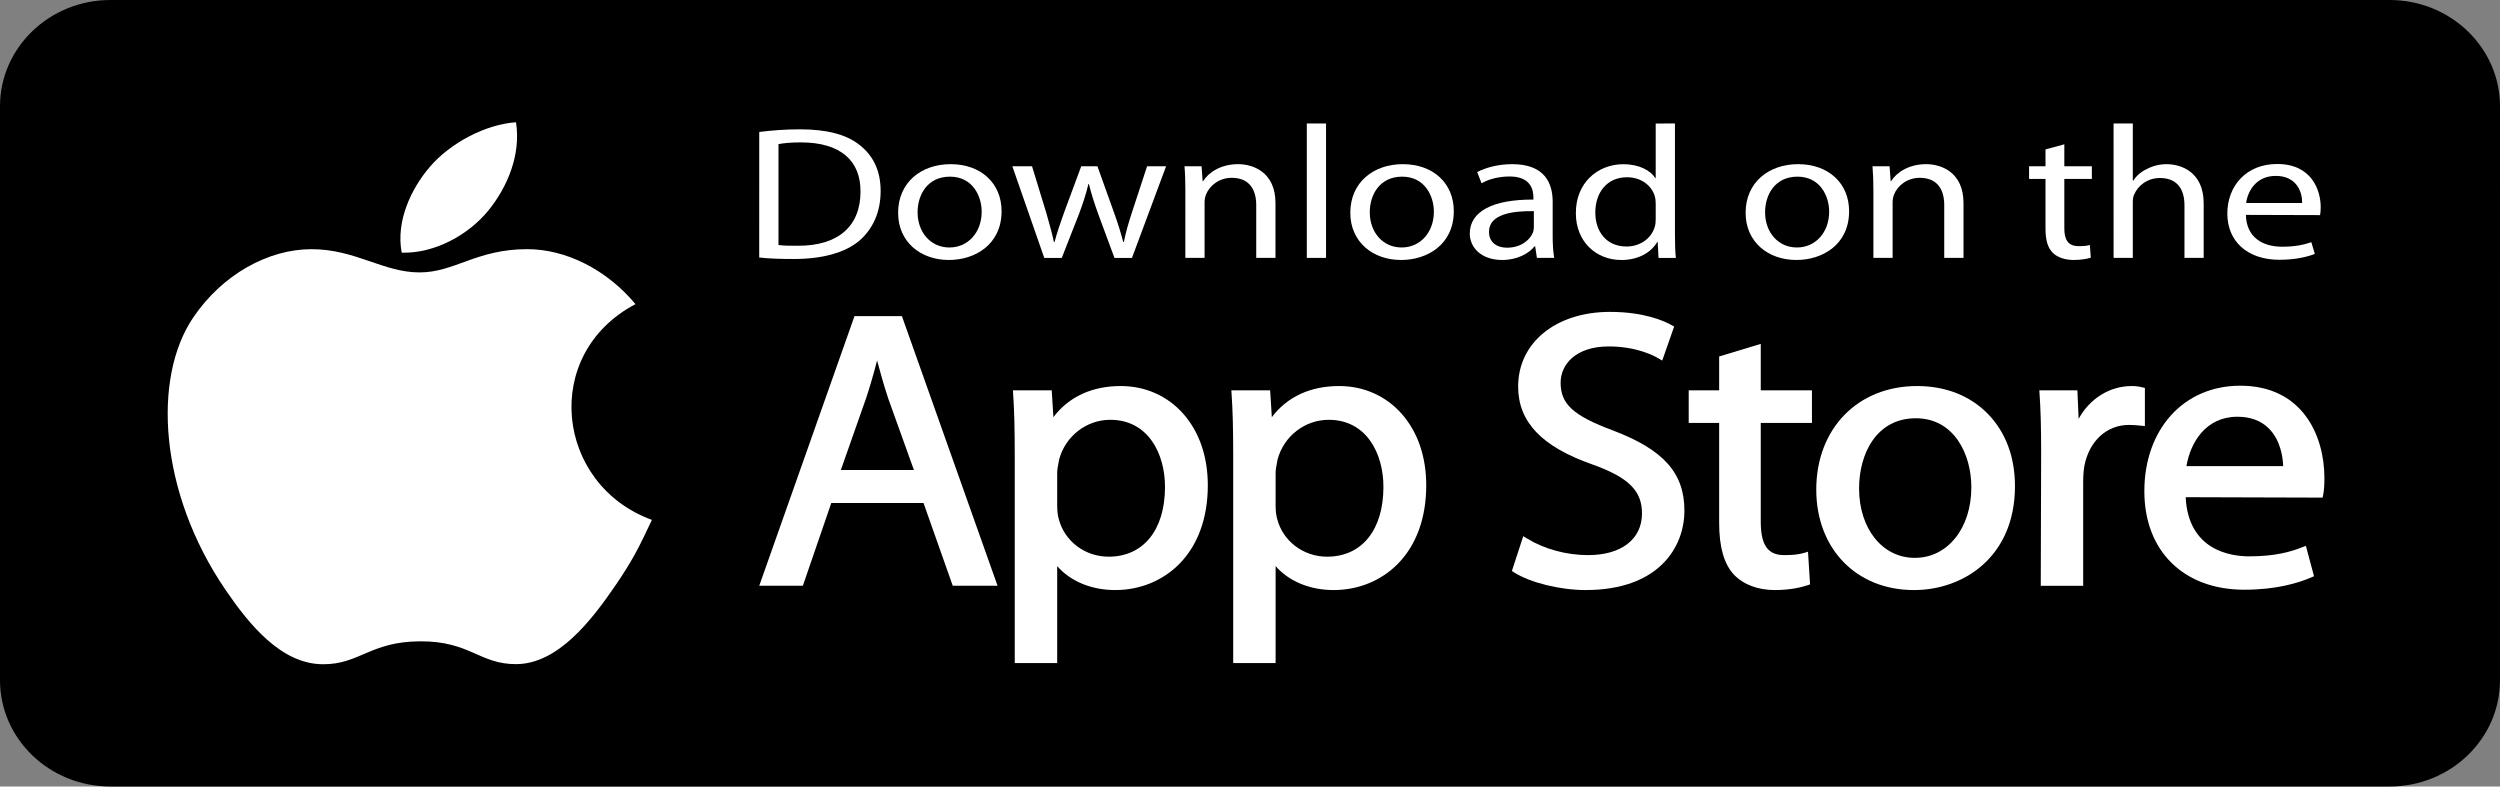
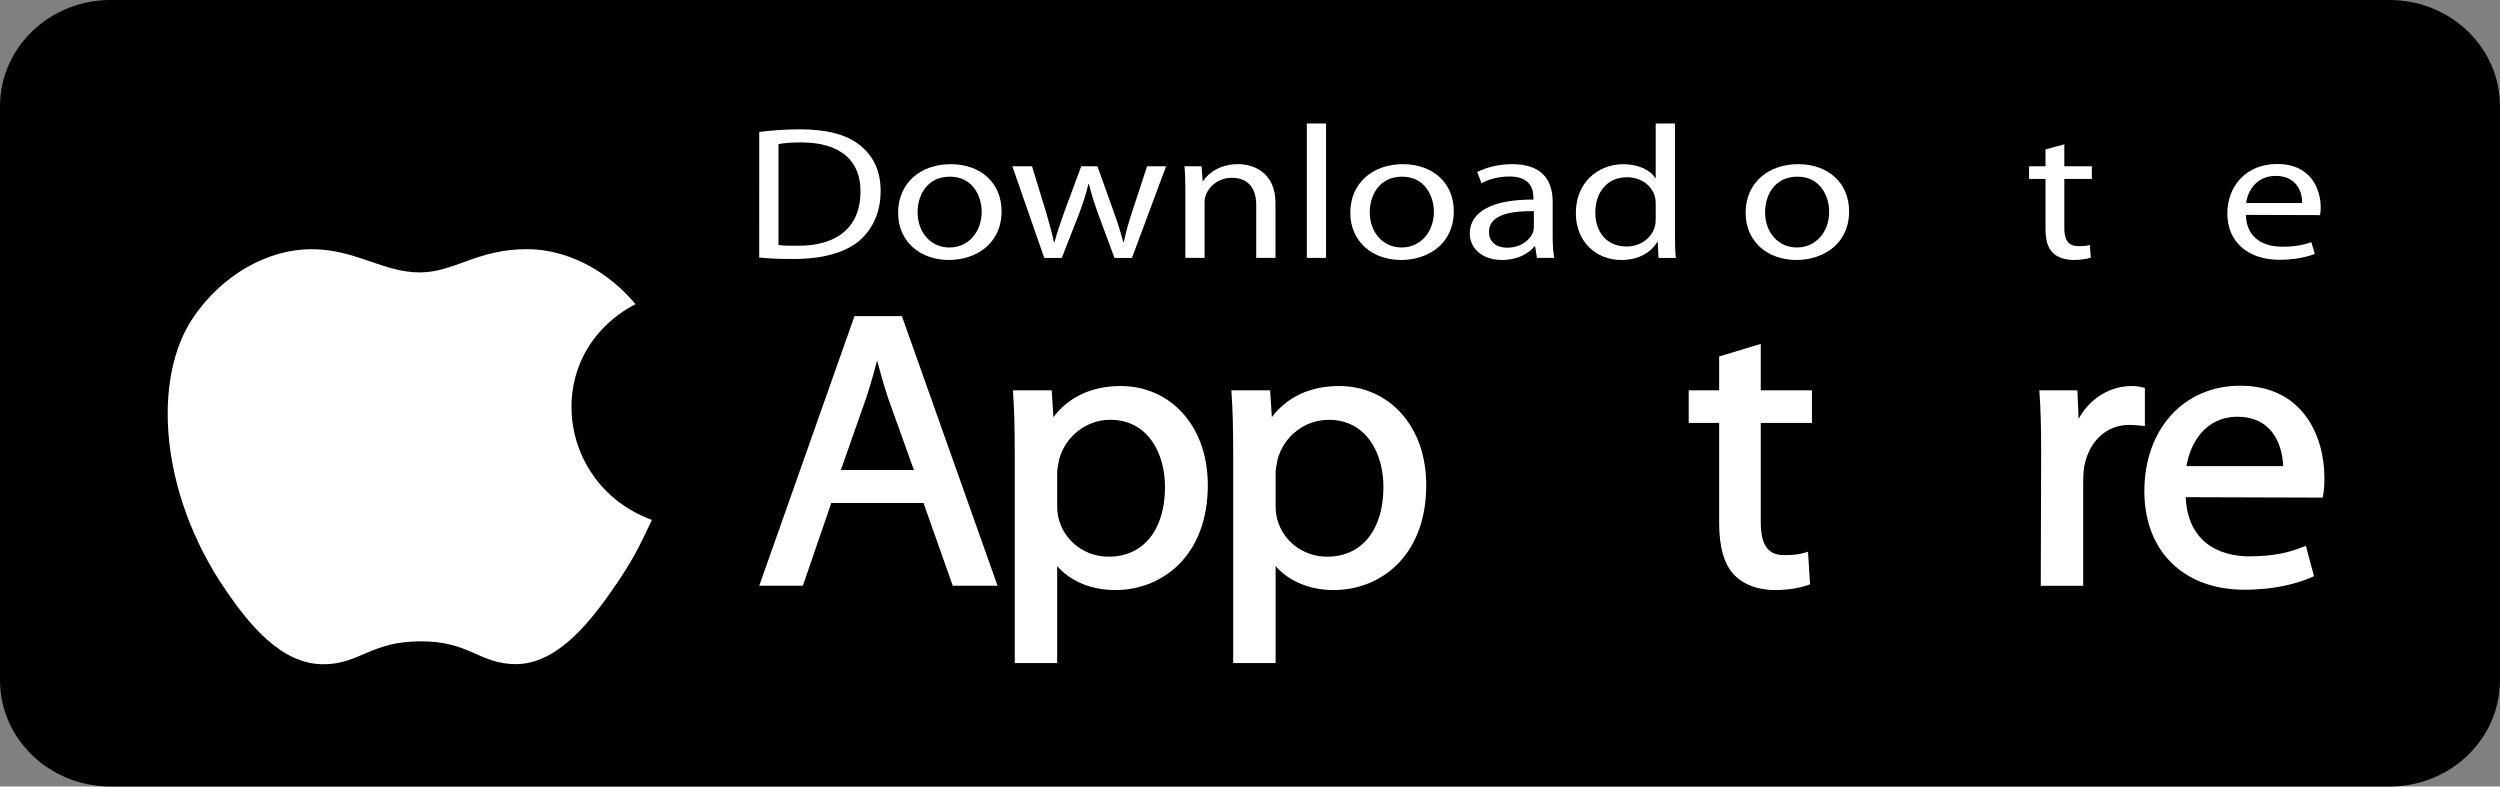
<svg xmlns="http://www.w3.org/2000/svg" width="89" height="28" viewBox="0 0 89 28" fill="none">
  <rect x="0" y="0" width="89" height="28" fill="#808080" stroke="none" />
  <path d="M88.999 24.215C88.999 26.305 87.238 28 85.066 28H3.934C1.762 28 0 26.306 0 24.215V3.784C0 1.695 1.762 0 3.934 0H85.067C87.239 0 89 1.694 89 3.784L88.999 24.215Z" fill="black" />
  <path d="M23.208 18.508C22.737 19.512 22.511 19.96 21.905 20.848C21.058 22.087 19.866 23.63 18.388 23.643C17.074 23.655 16.737 22.821 14.954 22.831C13.171 22.84 12.799 23.658 11.485 23.647C10.007 23.634 8.877 22.24 8.03 21.001C5.664 17.536 5.416 13.469 6.876 11.307C7.914 9.771 9.549 8.871 11.088 8.871C12.655 8.871 13.64 9.698 14.936 9.698C16.192 9.698 16.958 8.87 18.769 8.87C20.139 8.87 21.589 9.587 22.623 10.827C19.235 12.612 19.785 17.264 23.208 18.508Z" fill="white" />
-   <path d="M17.393 7.485C18.051 6.673 18.552 5.526 18.37 4.353C17.296 4.424 16.038 5.082 15.303 5.939C14.637 6.718 14.087 7.873 14.301 8.995C15.475 9.03 16.689 8.356 17.393 7.485Z" fill="white" />
  <path d="M30.42 11.254L27.029 20.853H28.582L29.594 17.906H32.877L33.918 20.853H35.513L32.108 11.254H30.42ZM31.224 12.833C31.339 13.261 31.462 13.706 31.621 14.187L32.535 16.732H29.934L30.835 14.17C30.973 13.755 31.103 13.306 31.224 12.833Z" fill="white" />
  <path d="M39.901 13.743C38.873 13.743 38.05 14.125 37.501 14.851L37.441 13.896H36.06L36.068 14.018C36.108 14.613 36.125 15.267 36.125 16.207V23.605H37.636V20.153C38.104 20.692 38.852 21.006 39.7 21.006C40.582 21.006 41.395 20.674 41.988 20.071C42.649 19.399 42.998 18.432 42.998 17.278C42.998 16.257 42.695 15.375 42.121 14.727C41.558 14.092 40.771 13.743 39.901 13.743ZM39.525 14.945C40.871 14.945 41.474 16.145 41.474 17.333C41.474 18.866 40.705 19.818 39.468 19.818C38.623 19.818 37.893 19.265 37.69 18.47C37.654 18.346 37.636 18.183 37.636 18V16.832C37.636 16.727 37.66 16.598 37.684 16.474C37.691 16.434 37.699 16.394 37.706 16.355C37.93 15.525 38.677 14.945 39.525 14.945Z" fill="white" />
  <path d="M47.677 13.743C46.649 13.743 45.825 14.125 45.277 14.851L45.217 13.896H43.836L43.844 14.018C43.885 14.613 43.902 15.267 43.902 16.207V23.605H45.412V20.153C45.881 20.692 46.628 21.006 47.475 21.006C48.358 21.006 49.171 20.674 49.764 20.071C50.425 19.399 50.774 18.432 50.774 17.278C50.774 16.257 50.471 15.375 49.896 14.727C49.334 14.092 48.546 13.743 47.677 13.743ZM47.302 14.945C48.647 14.945 49.25 16.145 49.25 17.333C49.25 18.866 48.481 19.818 47.245 19.818C46.4 19.818 45.669 19.265 45.466 18.47C45.431 18.346 45.412 18.183 45.412 18V16.832C45.412 16.725 45.437 16.597 45.461 16.473C45.468 16.434 45.475 16.394 45.482 16.355C45.706 15.525 46.454 14.945 47.302 14.945Z" fill="white" />
-   <path d="M57.418 15.323C56.009 14.799 55.558 14.386 55.558 13.623C55.558 12.981 56.088 12.333 57.274 12.333C58.252 12.333 58.878 12.66 59.046 12.761L59.175 12.837L59.6 11.625L59.516 11.578C59.264 11.435 58.542 11.103 57.317 11.103C55.392 11.103 54.046 12.196 54.046 13.761C54.046 15.023 54.888 15.905 56.697 16.537C57.978 16.998 58.455 17.47 58.455 18.279C58.455 19.195 57.719 19.762 56.536 19.762C55.765 19.762 54.972 19.546 54.36 19.169L54.228 19.088L53.823 20.328L53.897 20.375C54.468 20.741 55.54 21.006 56.449 21.006C59.045 21.006 59.965 19.484 59.965 18.181C59.965 16.838 59.227 16.01 57.418 15.323Z" fill="white" />
  <path d="M62.683 12.242L61.202 12.69V13.896H60.118V15.057H61.202V18.612C61.202 19.471 61.373 20.074 61.725 20.454C62.062 20.81 62.581 21.006 63.186 21.006C63.757 21.006 64.162 20.898 64.353 20.833L64.438 20.804L64.365 19.641L64.221 19.684C64.029 19.74 63.834 19.762 63.518 19.762C62.933 19.762 62.683 19.405 62.683 18.569V15.056H64.505V13.895H62.683V12.242Z" fill="white" />
-   <path d="M68.247 13.743C66.134 13.743 64.659 15.26 64.659 17.43C64.659 19.536 66.087 21.006 68.131 21.006H68.145C69.873 21.006 71.733 19.848 71.733 17.305C71.733 16.271 71.401 15.383 70.771 14.737C70.138 14.087 69.265 13.743 68.247 13.743ZM68.203 14.89C69.562 14.89 70.18 16.163 70.18 17.347C70.18 18.803 69.336 19.859 68.175 19.859H68.16C67.015 19.859 66.183 18.82 66.183 17.389C66.183 16.145 66.808 14.89 68.203 14.89Z" fill="white" />
  <path d="M76.358 13.811L76.268 13.789C76.135 13.757 76.026 13.743 75.892 13.743C75.102 13.743 74.393 14.191 73.999 14.912L73.955 13.896H72.6L72.608 14.018C72.648 14.593 72.665 15.238 72.665 16.11L72.651 20.854H74.161V17.153C74.161 16.952 74.175 16.761 74.203 16.59C74.373 15.701 74.997 15.127 75.792 15.127C75.946 15.127 76.068 15.139 76.197 15.152L76.358 15.168V13.811Z" fill="white" />
  <path d="M79.753 13.731C77.743 13.731 76.339 15.276 76.339 17.488C76.339 19.618 77.736 20.994 79.898 20.994C81.034 20.994 81.825 20.754 82.288 20.553L82.379 20.514L82.089 19.432L81.963 19.481C81.551 19.642 81.004 19.806 80.072 19.806C79.416 19.806 77.903 19.598 77.81 17.7L82.685 17.715L82.704 17.622C82.735 17.474 82.749 17.275 82.749 17.015C82.748 15.5 81.964 13.731 79.753 13.731ZM79.652 14.836C80.112 14.836 80.485 14.973 80.76 15.243C81.195 15.668 81.271 16.295 81.281 16.595H77.837C77.978 15.756 78.522 14.836 79.652 14.836Z" fill="white" />
  <path d="M27.029 4.698C27.45 4.645 27.94 4.604 28.477 4.604C29.451 4.604 30.144 4.793 30.603 5.163C31.078 5.534 31.351 6.067 31.351 6.801C31.351 7.542 31.078 8.149 30.595 8.567C30.097 8.991 29.287 9.22 28.267 9.22C27.776 9.22 27.379 9.207 27.028 9.167L27.029 4.698ZM27.714 8.722C27.886 8.749 28.135 8.749 28.399 8.749C29.848 8.755 30.634 8.047 30.634 6.821C30.642 5.736 29.941 5.069 28.508 5.069C28.158 5.069 27.893 5.096 27.714 5.13L27.714 8.722Z" fill="white" />
  <path d="M33.779 9.255C32.767 9.255 31.973 8.608 31.973 7.577C31.973 6.485 32.806 5.844 33.841 5.844C34.924 5.844 35.656 6.525 35.656 7.516C35.656 8.729 34.682 9.255 33.787 9.255H33.779ZM33.803 8.81C34.457 8.81 34.948 8.278 34.948 7.536C34.948 6.984 34.628 6.289 33.818 6.289C33.016 6.289 32.666 6.936 32.666 7.557C32.666 8.271 33.133 8.81 33.795 8.81H33.803Z" fill="white" />
  <path d="M36.74 5.919L37.246 7.571C37.347 7.935 37.449 8.278 37.519 8.616H37.542C37.627 8.285 37.752 7.935 37.877 7.578L38.492 5.919H39.068L39.653 7.55C39.792 7.935 39.902 8.285 39.987 8.616H40.01C40.072 8.285 40.174 7.942 40.299 7.557L40.836 5.919H41.513L40.298 9.182H39.675L39.099 7.625C38.967 7.254 38.857 6.931 38.764 6.546H38.749C38.656 6.937 38.539 7.281 38.407 7.631L37.799 9.182H37.176L36.039 5.919H36.74Z" fill="white" />
  <path d="M42.199 6.801C42.199 6.458 42.191 6.188 42.168 5.918H42.776L42.814 6.451H42.83C43.016 6.147 43.453 5.844 44.075 5.844C44.598 5.844 45.407 6.114 45.407 7.233V9.18H44.722V7.3C44.722 6.774 44.496 6.33 43.849 6.33C43.406 6.33 43.055 6.606 42.93 6.936C42.9 7.011 42.883 7.118 42.883 7.213V9.181H42.198L42.199 6.801Z" fill="white" />
  <path d="M46.522 4.396H47.207V9.181H46.522V4.396Z" fill="white" />
  <path d="M49.878 9.255C48.866 9.255 48.071 8.608 48.071 7.577C48.071 6.485 48.904 5.844 49.94 5.844C51.023 5.844 51.755 6.525 51.755 7.516C51.755 8.729 50.782 9.255 49.886 9.255H49.878ZM49.901 8.81C50.556 8.81 51.046 8.278 51.046 7.536C51.046 6.984 50.727 6.289 49.917 6.289C49.115 6.289 48.764 6.936 48.764 7.557C48.764 8.271 49.232 8.81 49.894 8.81H49.901Z" fill="white" />
  <path d="M55.275 8.4C55.275 8.683 55.29 8.959 55.33 9.181H54.714L54.652 8.77H54.629C54.426 9.026 54.013 9.255 53.477 9.255C52.713 9.255 52.324 8.791 52.324 8.319C52.324 7.53 53.133 7.098 54.59 7.105V7.038C54.59 6.769 54.504 6.277 53.733 6.283C53.375 6.283 53.01 6.37 52.744 6.525L52.588 6.127C52.9 5.959 53.359 5.844 53.834 5.844C54.994 5.844 55.275 6.524 55.275 7.178V8.4ZM54.605 7.517C53.857 7.504 53.008 7.618 53.008 8.252C53.008 8.643 53.304 8.818 53.647 8.818C54.145 8.818 54.464 8.548 54.574 8.272C54.597 8.211 54.605 8.144 54.605 8.083V7.517Z" fill="white" />
  <path d="M59.628 4.396V8.339C59.628 8.629 59.636 8.959 59.66 9.182H59.044L59.013 8.616H58.997C58.787 8.979 58.335 9.256 57.721 9.256C56.809 9.256 56.101 8.589 56.101 7.598C56.092 6.506 56.88 5.846 57.791 5.846C58.375 5.846 58.764 6.082 58.928 6.338H58.943V4.397L59.628 4.396ZM58.943 7.246C58.943 7.165 58.935 7.071 58.911 6.991C58.81 6.62 58.437 6.31 57.922 6.31C57.213 6.31 56.793 6.849 56.793 7.564C56.793 8.231 57.175 8.776 57.907 8.776C58.367 8.776 58.787 8.506 58.911 8.069C58.935 7.988 58.943 7.907 58.943 7.813V7.246Z" fill="white" />
  <path d="M63.95 9.255C62.938 9.255 62.144 8.608 62.144 7.577C62.144 6.485 62.977 5.844 64.013 5.844C65.095 5.844 65.828 6.525 65.828 7.516C65.828 8.729 64.854 9.255 63.959 9.255H63.95ZM63.974 8.81C64.628 8.81 65.118 8.278 65.118 7.536C65.118 6.984 64.799 6.289 63.989 6.289C63.187 6.289 62.837 6.936 62.837 7.557C62.837 8.271 63.304 8.81 63.966 8.81H63.974Z" fill="white" />
-   <path d="M66.693 6.801C66.693 6.458 66.684 6.188 66.661 5.918H67.269L67.308 6.451H67.323C67.51 6.147 67.945 5.844 68.569 5.844C69.091 5.844 69.901 6.114 69.901 7.233V9.18H69.215V7.3C69.215 6.774 68.99 6.33 68.343 6.33C67.899 6.33 67.549 6.606 67.424 6.936C67.393 7.011 67.377 7.118 67.377 7.213V9.181H66.693V6.801Z" fill="white" />
  <path d="M73.49 5.137V5.919H74.47V6.37H73.49V8.13C73.49 8.534 73.622 8.763 74.004 8.763C74.19 8.763 74.3 8.75 74.4 8.723L74.432 9.174C74.3 9.214 74.09 9.255 73.824 9.255C73.505 9.255 73.248 9.16 73.084 9.006C72.897 8.824 72.82 8.534 72.82 8.149V6.369H72.235V5.918H72.82V5.319L73.49 5.137Z" fill="white" />
-   <path d="M75.243 4.396H75.928V6.431H75.944C76.052 6.263 76.224 6.108 76.435 6.014C76.637 5.906 76.878 5.845 77.135 5.845C77.641 5.845 78.451 6.115 78.451 7.241V9.181H77.767V7.307C77.767 6.775 77.54 6.337 76.894 6.337C76.451 6.337 76.108 6.606 75.975 6.93C75.936 7.011 75.928 7.099 75.928 7.214V9.181H75.244L75.243 4.396Z" fill="white" />
  <path d="M79.954 7.65C79.97 8.452 80.554 8.783 81.239 8.783C81.73 8.783 82.034 8.708 82.283 8.621L82.408 9.039C82.166 9.134 81.746 9.248 81.147 9.248C79.994 9.248 79.293 8.581 79.293 7.604C79.293 6.613 79.971 5.838 81.068 5.838C82.299 5.838 82.617 6.775 82.617 7.375C82.617 7.496 82.61 7.591 82.594 7.658L79.954 7.65ZM81.956 7.226C81.964 6.855 81.777 6.262 81.014 6.262C80.313 6.262 80.017 6.815 79.963 7.226H81.956Z" fill="white" />
</svg>